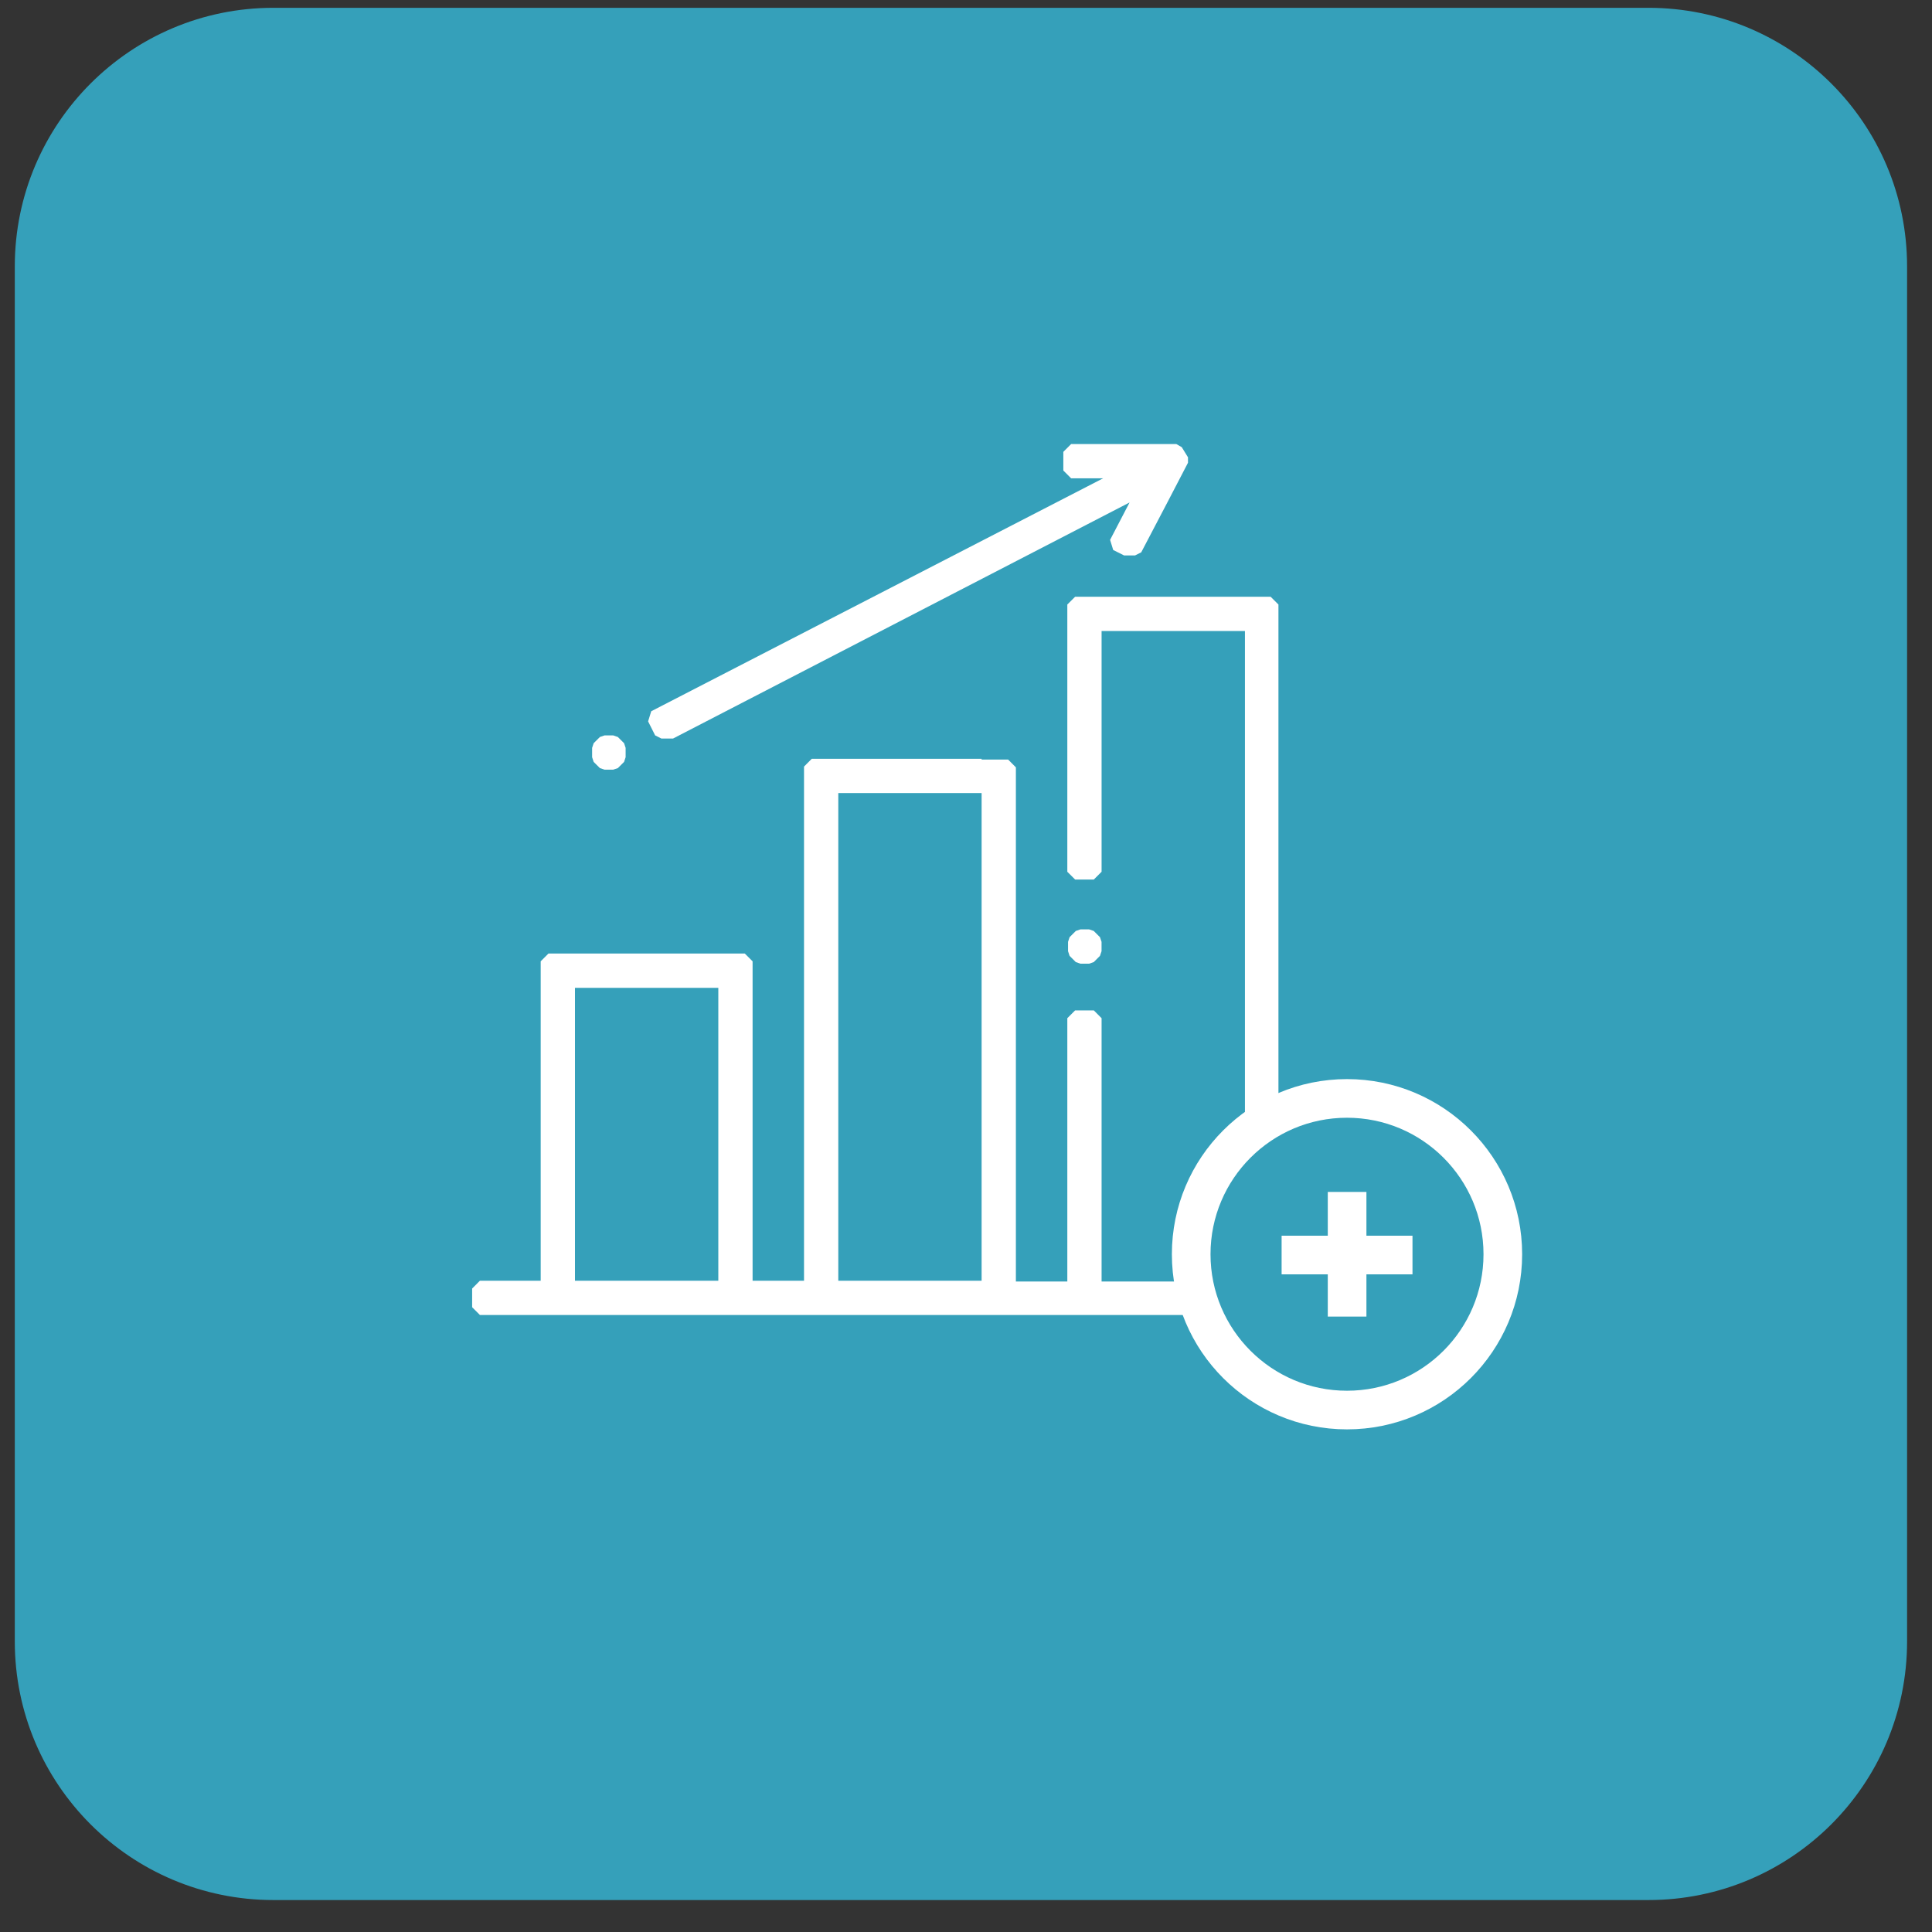
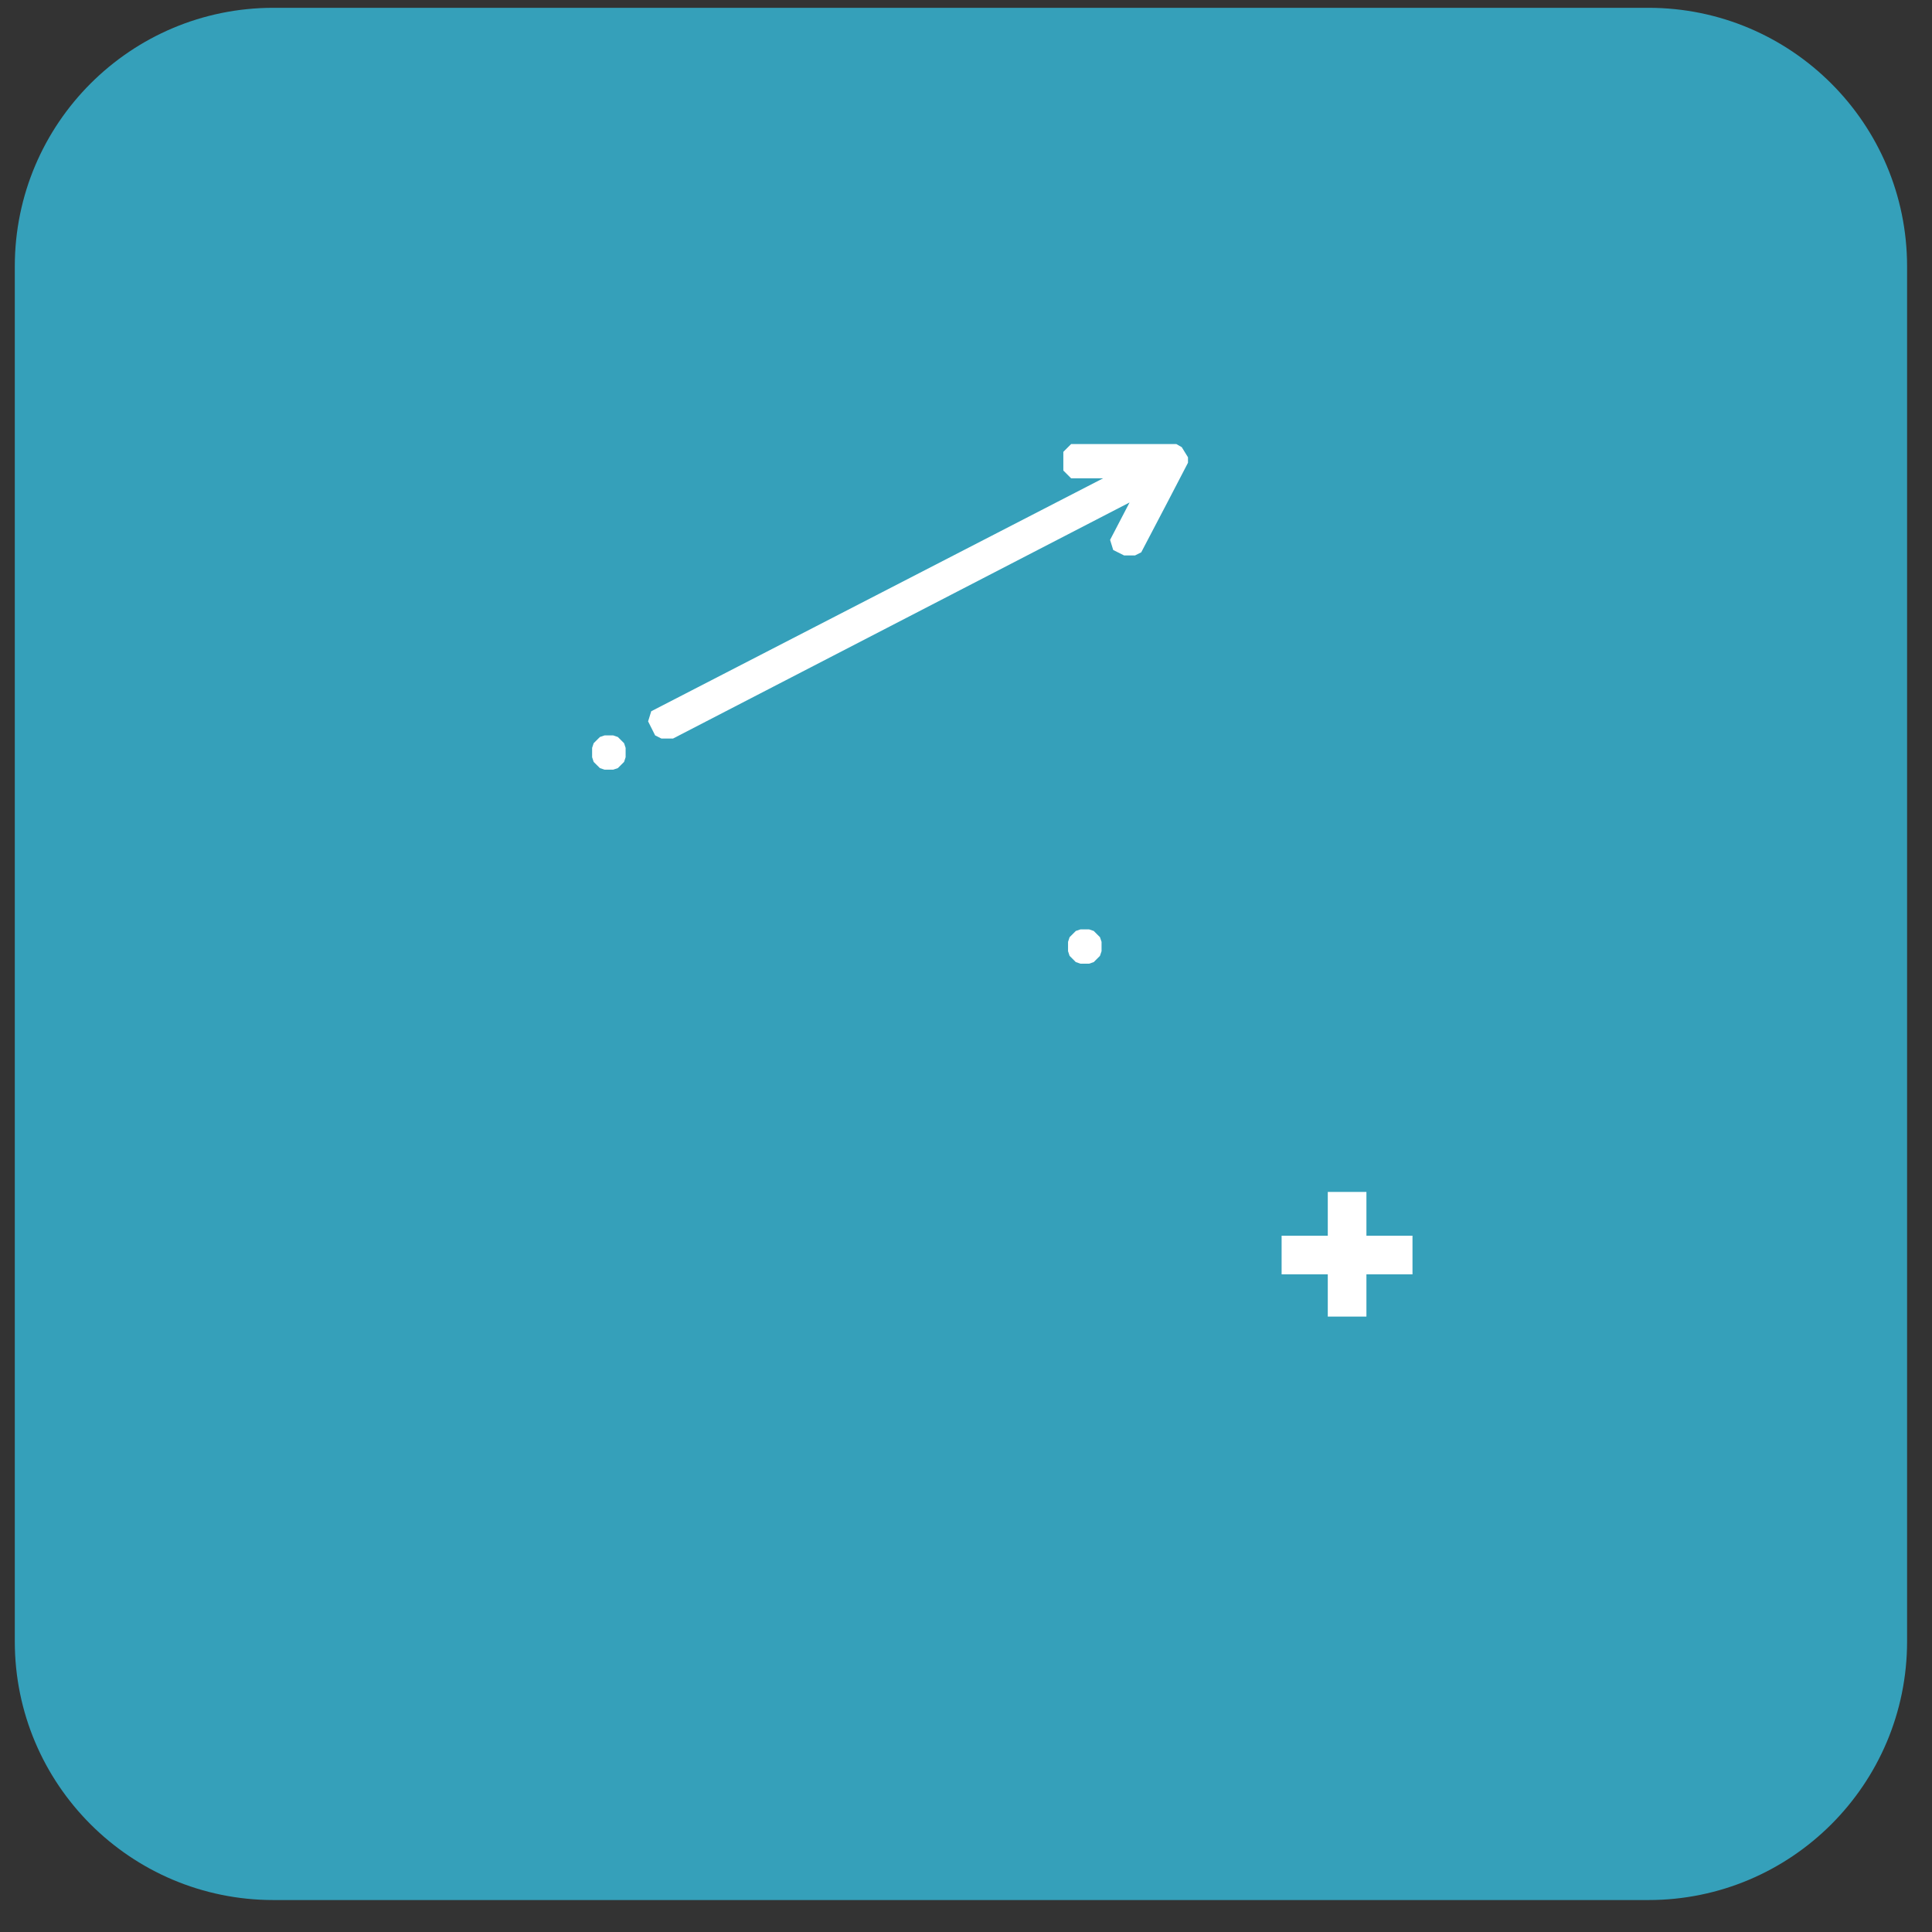
<svg xmlns="http://www.w3.org/2000/svg" width="50" height="50" viewBox="0 0 50 50" fill="none">
  <rect x="0" y="0" width="50" height="50" fill="#333333" stroke="none" />
  <g clip-path="url(#clip0_4207_4274)">
    <path d="M42.661 0.202H7.076C3.38 0.202 0.383 3.198 0.383 6.895V42.48C0.383 46.177 3.38 49.173 7.076 49.173H42.661C46.358 49.173 49.355 46.177 49.355 42.48V6.895C49.355 3.198 46.358 0.202 42.661 0.202Z" fill="#35A0BA" />
    <path fill-rule="evenodd" clip-rule="evenodd" d="M16.191 19.355L16.151 19.234L16.07 19.153L15.989 19.073L15.869 19.032H15.647L15.526 19.073L15.364 19.234L15.324 19.355V19.597L15.364 19.718L15.526 19.879L15.647 19.919H15.869L15.989 19.879L16.151 19.718L16.191 19.597V19.355Z" fill="white" />
    <path fill-rule="evenodd" clip-rule="evenodd" d="M28.508 24.375L28.467 24.254L28.387 24.174L28.306 24.093L28.185 24.052H27.963L27.842 24.093L27.681 24.254L27.641 24.375V24.617L27.681 24.738L27.842 24.899L27.963 24.94H28.185L28.306 24.899L28.467 24.738L28.508 24.617V24.375Z" fill="white" />
    <path fill-rule="evenodd" clip-rule="evenodd" d="M30.745 11.996V11.835L30.584 11.573L30.443 11.492H27.963H27.721L27.519 11.694V12.177L27.721 12.379H28.548L16.854 18.407L16.773 18.669L16.955 19.032L17.116 19.113H17.419L29.233 13.004L28.729 13.972L28.81 14.234L29.092 14.375H29.152H29.374L29.535 14.294L30.221 12.984L30.745 11.976V11.996Z" fill="white" />
-     <path fill-rule="evenodd" clip-rule="evenodd" d="M34.86 33.367L34.658 33.165H33.086V15.645L32.884 15.444H27.824L27.622 15.645V22.561L27.824 22.762H28.308L28.509 22.561V16.331H32.219V33.165H28.509V26.351L28.308 26.149H27.824L27.622 26.351V33.165H26.291V19.859L26.09 19.657H25.404V33.145H21.695V20.524H25.404V19.637H21.009L20.808 19.839V33.145H19.477V24.879L19.275 24.677H18.59V33.145H14.88V25.565H18.59V24.677H14.195L13.993 24.879V33.145H12.42L12.219 33.347V33.831L12.42 34.032H34.578L34.779 33.831V33.347L34.86 33.367Z" fill="white" />
-     <path d="M34.86 36.492C37.087 36.492 38.893 34.687 38.893 32.46C38.893 30.233 37.087 28.427 34.86 28.427C32.633 28.427 30.828 30.233 30.828 32.46C30.828 34.687 32.633 36.492 34.86 36.492Z" fill="#35A0BA" stroke="white" stroke-miterlimit="10" />
    <path d="M34.863 30.847V34.073" stroke="white" stroke-miterlimit="10" />
    <path d="M33.168 32.48H36.555" stroke="white" stroke-miterlimit="10" />
  </g>
  <defs>
    <clipPath id="clip0_4207_4274">
      <rect width="49.798" height="50" fill="white" />
    </clipPath>
  </defs>
</svg>